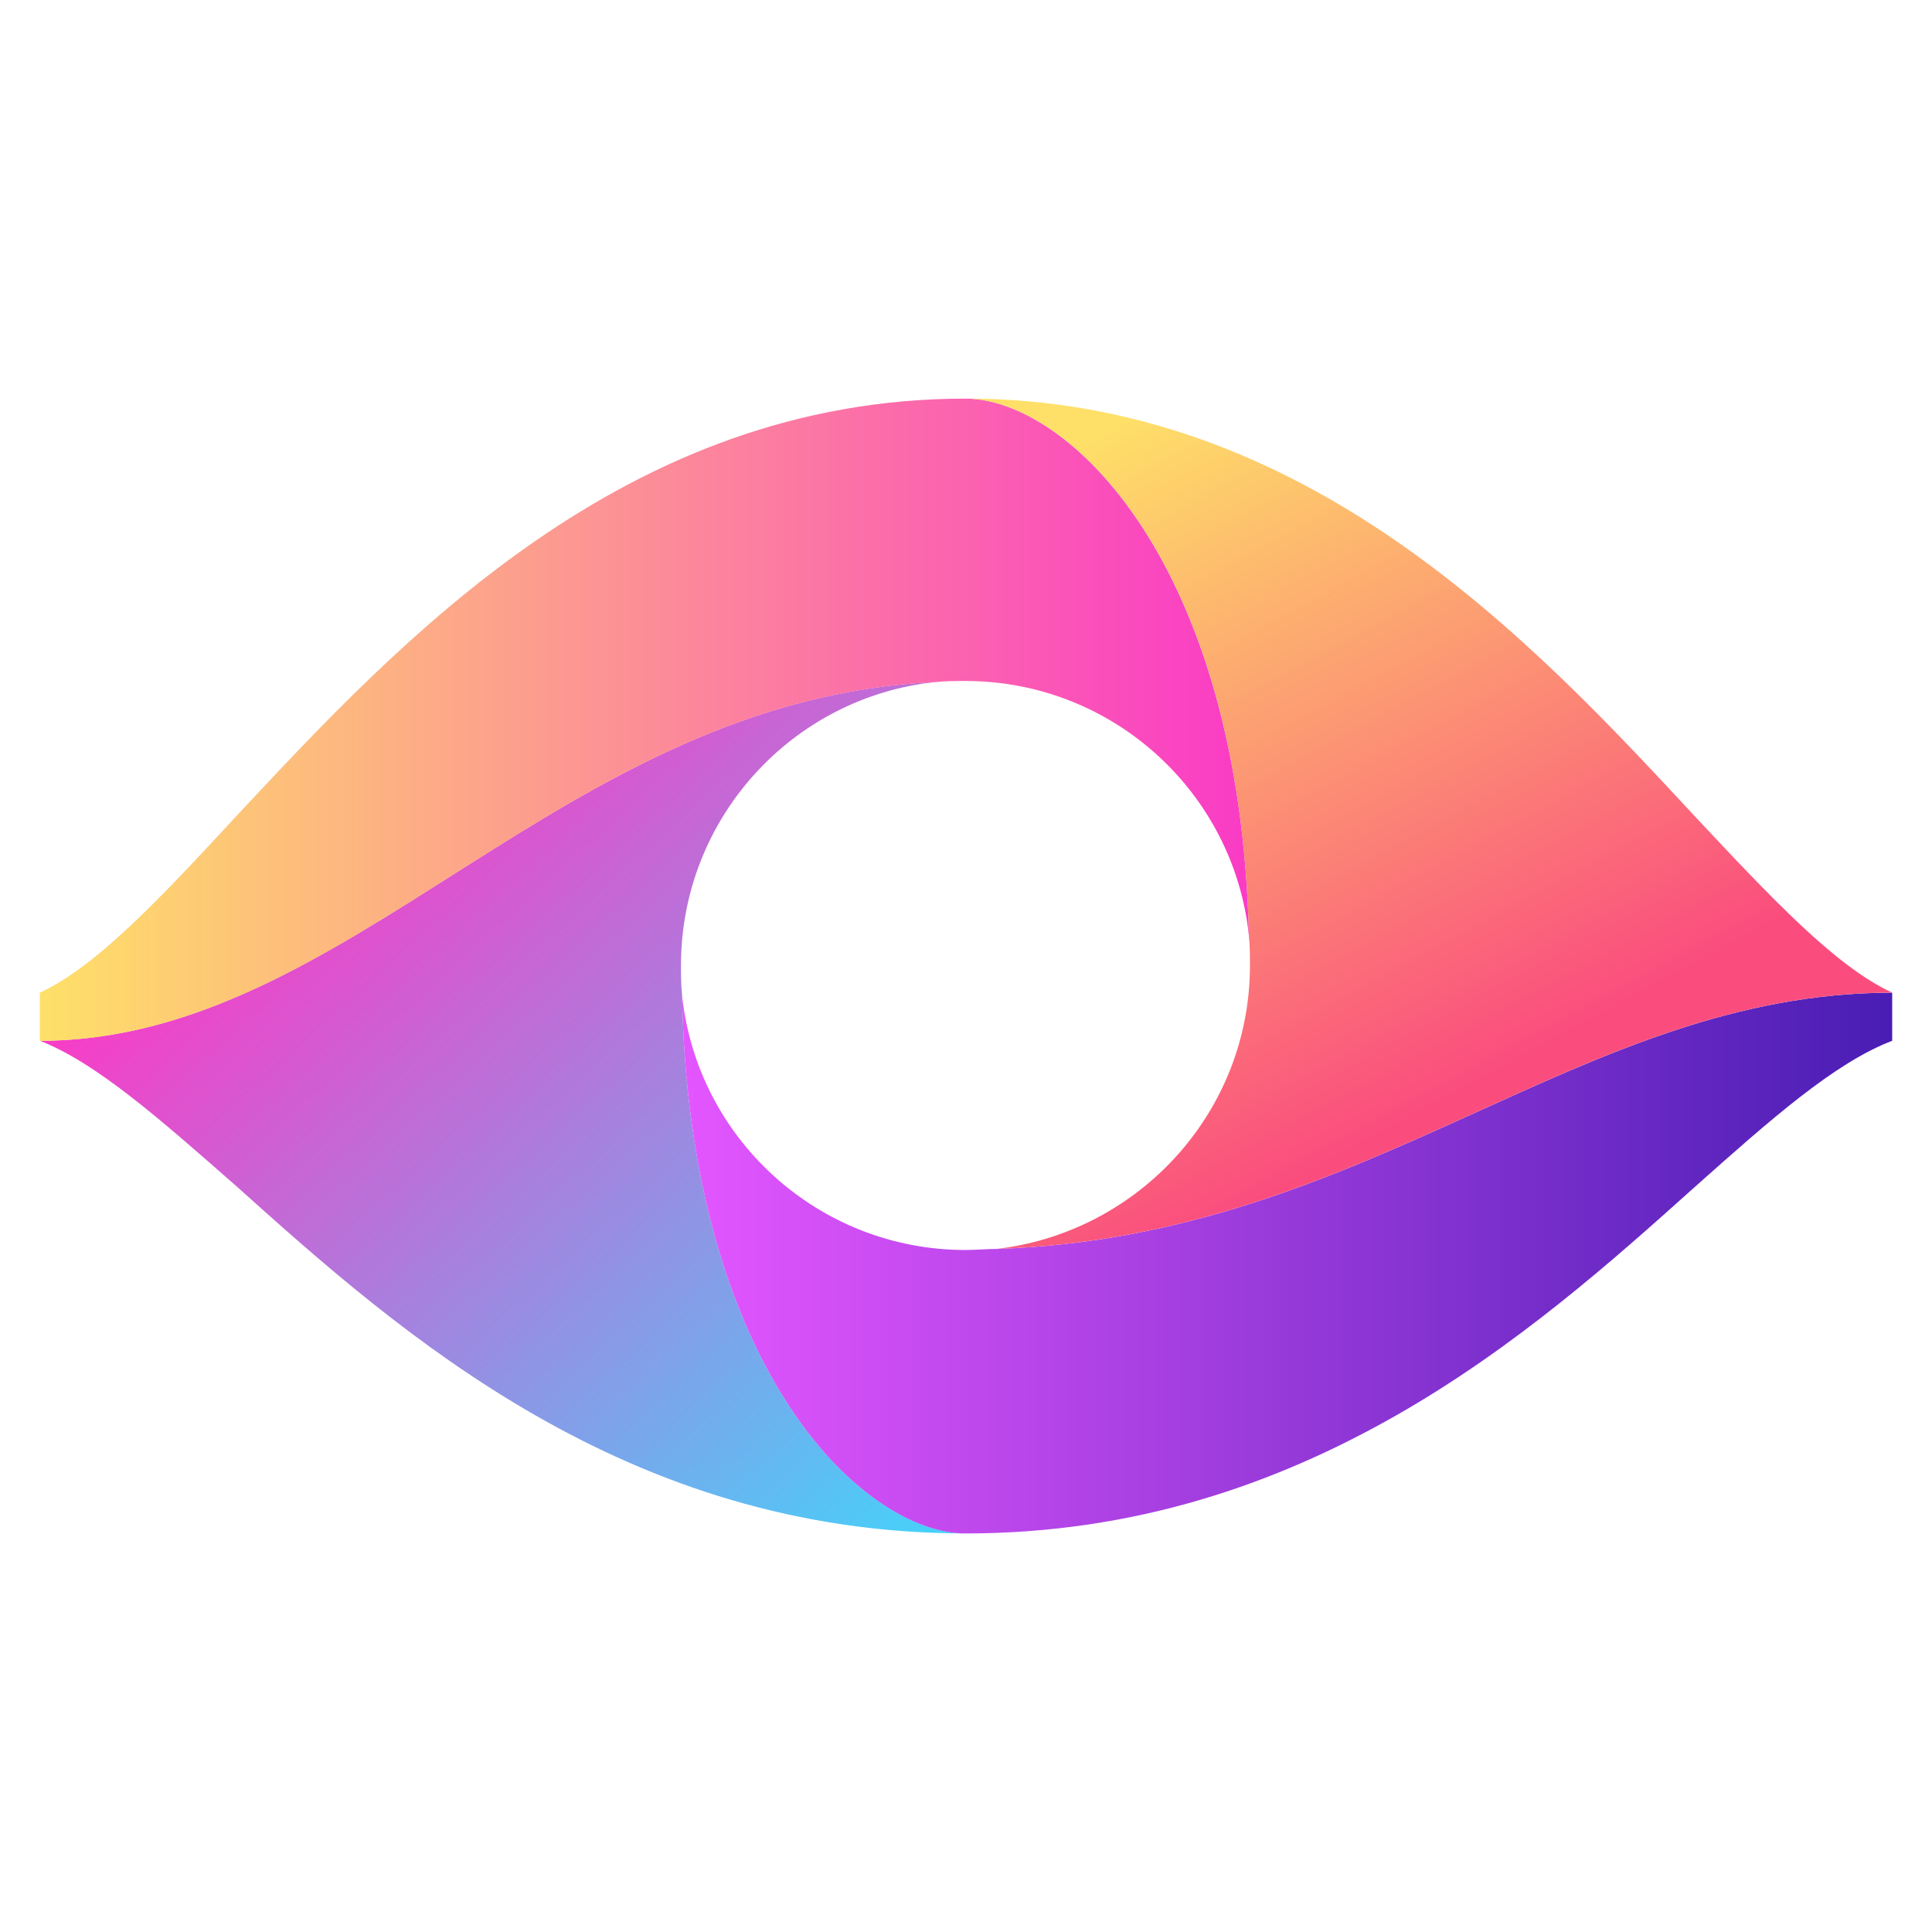
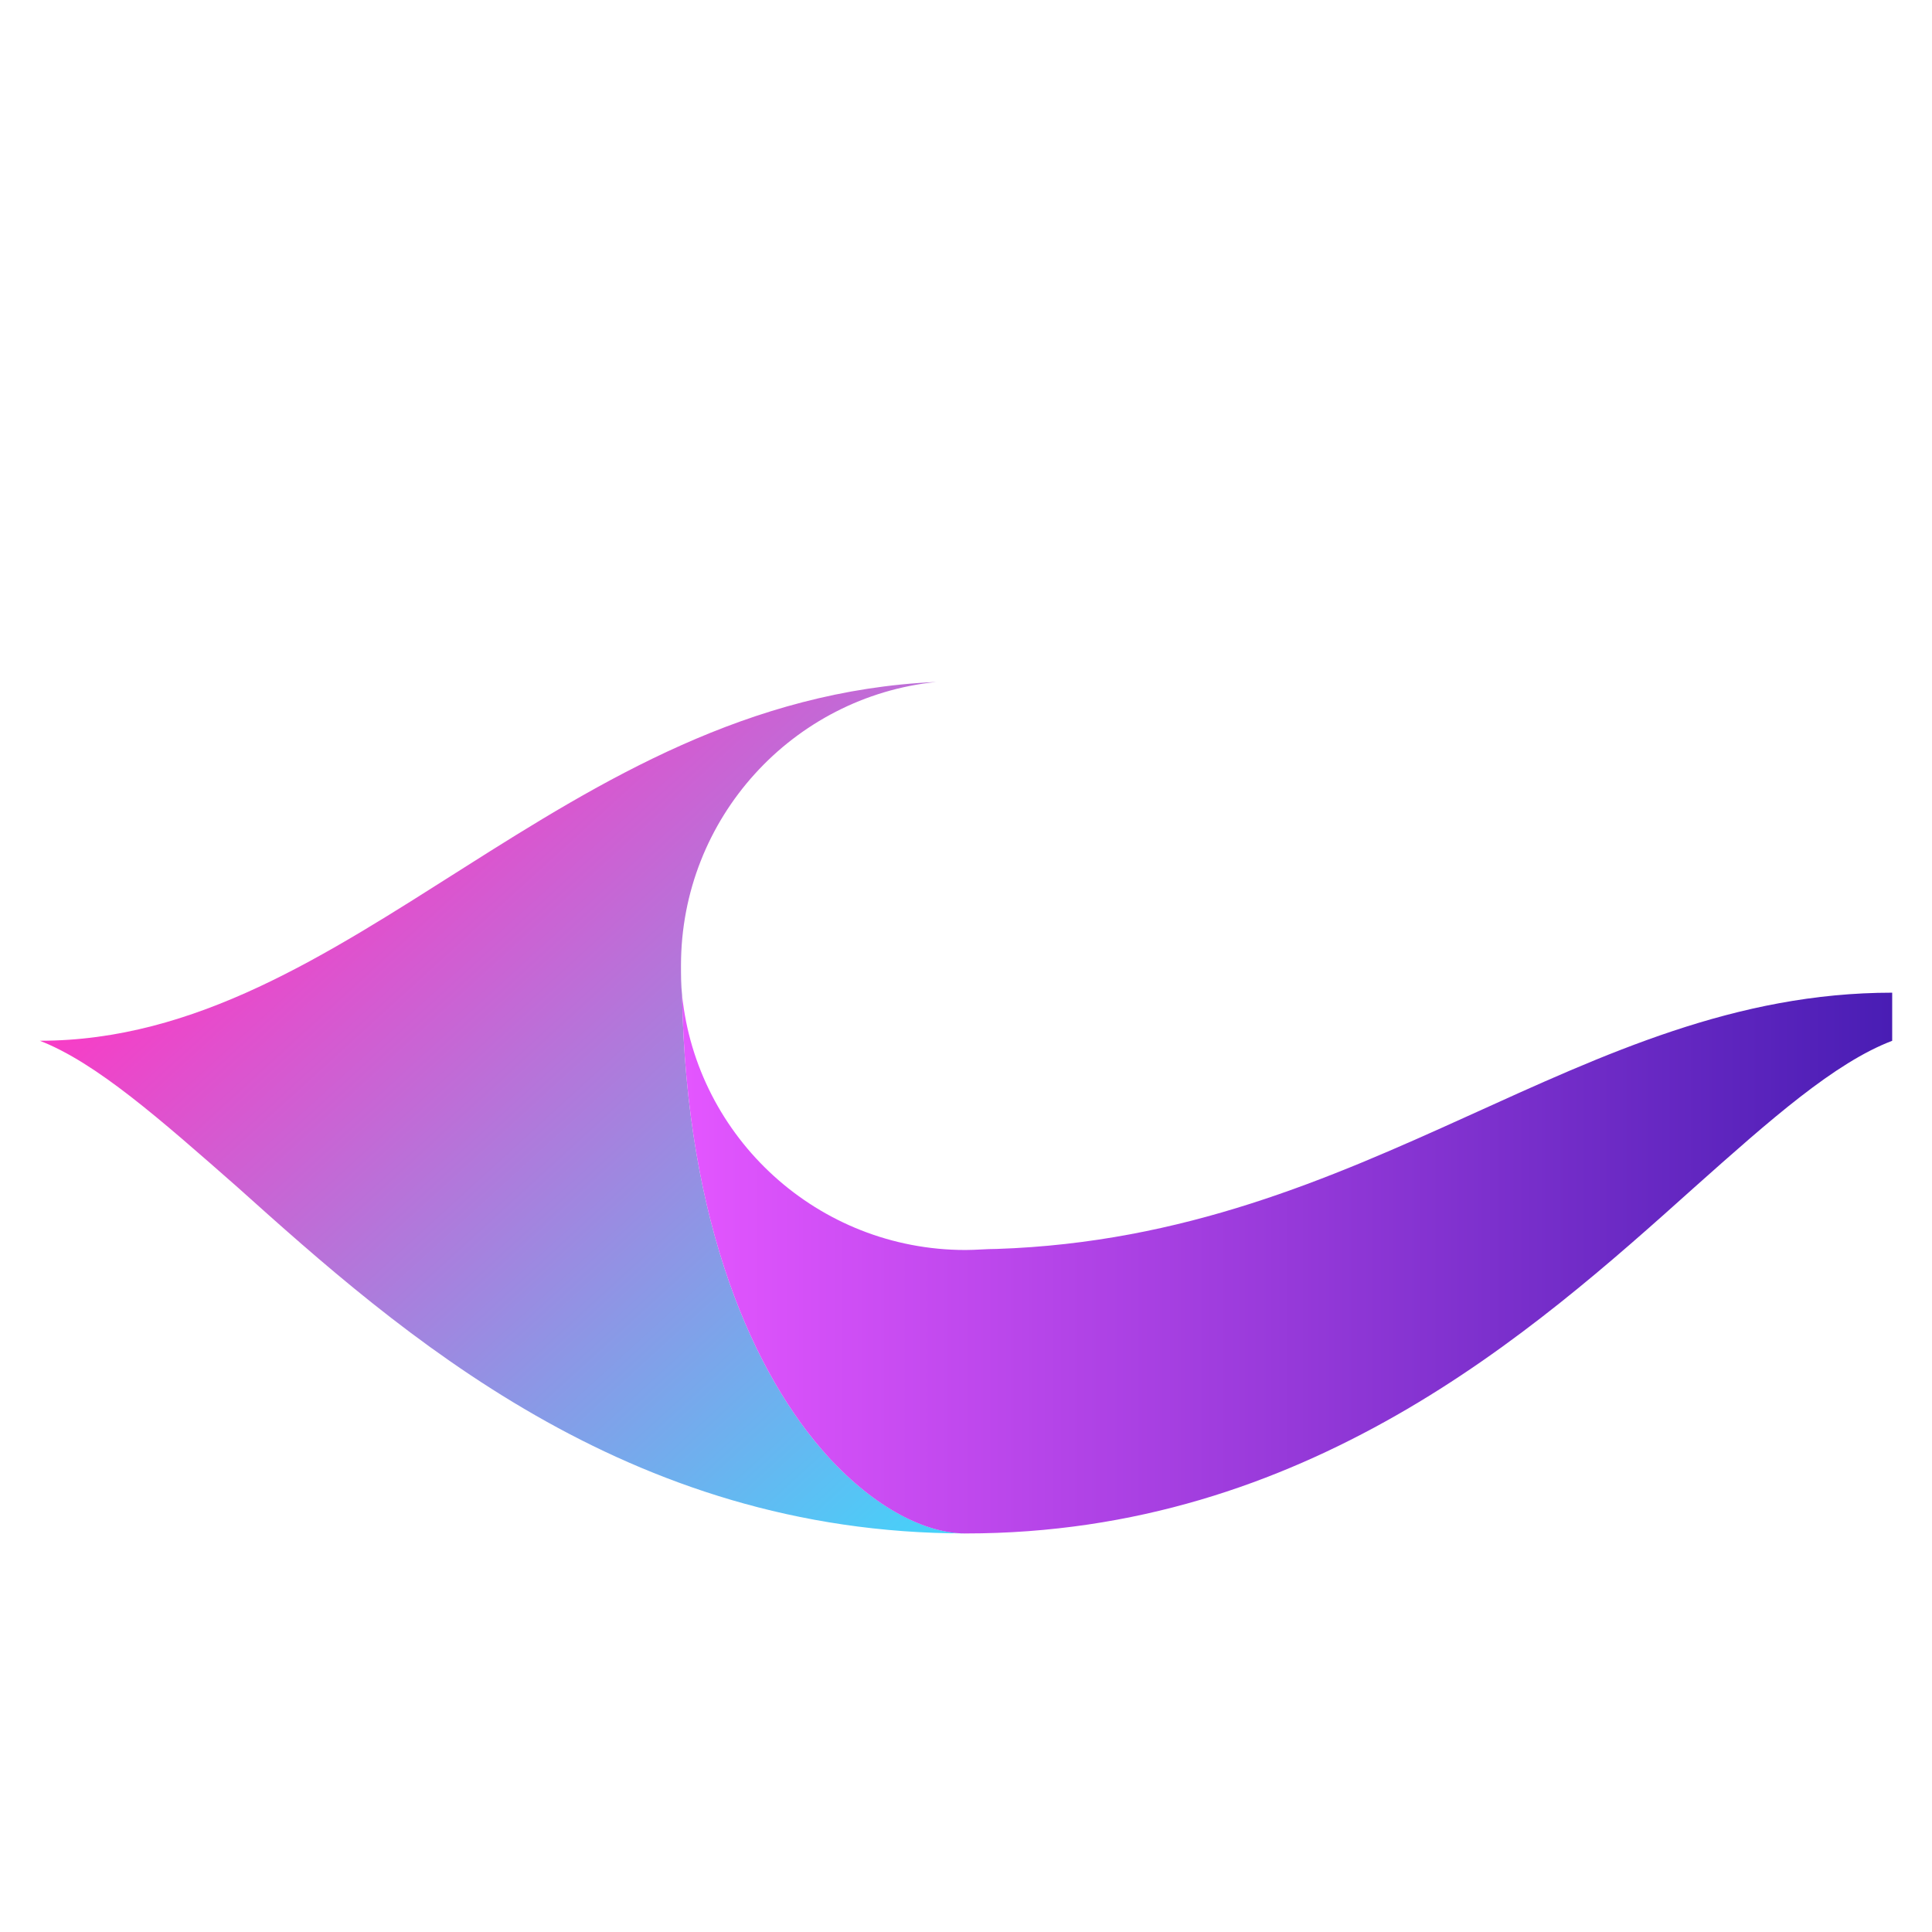
<svg xmlns="http://www.w3.org/2000/svg" id="Ebene_2" data-name="Ebene 2" viewBox="0 0 512 512">
  <defs>
    <style> .cls-1 { fill: url(#linear-gradient-2); } .cls-2 { fill: none; } .cls-3 { fill: url(#linear-gradient-4); } .cls-4 { fill: url(#linear-gradient-3); } .cls-5 { fill: url(#linear-gradient); } </style>
    <linearGradient id="linear-gradient" x1="286.66" y1="400.6" x2="97.93" y2="193.9" gradientUnits="userSpaceOnUse">
      <stop offset="0" stop-color="#37defe" />
      <stop offset="1" stop-color="#fa3bc6" />
    </linearGradient>
    <linearGradient id="linear-gradient-2" x1="10.55" y1="190.72" x2="330.98" y2="190.72" gradientUnits="userSpaceOnUse">
      <stop offset="0" stop-color="#fee068" />
      <stop offset="1" stop-color="#fa3bc6" />
    </linearGradient>
    <linearGradient id="linear-gradient-3" x1="180.74" y1="334.72" x2="501.45" y2="334.72" gradientUnits="userSpaceOnUse">
      <stop offset="0" stop-color="#e456ff" />
      <stop offset="1" stop-color="#491db4" />
    </linearGradient>
    <linearGradient id="linear-gradient-4" x1="285.72" y1="117.04" x2="380.43" y2="292.6" gradientUnits="userSpaceOnUse">
      <stop offset="0" stop-color="#fee068" />
      <stop offset="1" stop-color="#fa4d7e" />
    </linearGradient>
  </defs>
  <g id="Ebene_1-2" data-name="Ebene 1">
    <g>
-       <rect class="cls-2" width="512" height="512" />
      <g>
        <path class="cls-5" d="M255.86,406.37c-90.09,0-149.68-52.94-192.92-91.75-20.51-18.02-37.42-32.99-52.39-38.81,82.6,0,138.04-90.64,237.55-95.08-37.97,3.88-67.63,36.03-67.63,75.12,0,2.5,0,5.27.28,7.76,1.11,60.98,19.12,100.9,38.8,122.52,12.48,13.58,25.78,20.23,36.31,20.23Z" />
-         <path class="cls-1" d="M330.98,248.1c-3.88-37.97-36.03-67.63-75.12-67.63-2.49,0-5.26,0-7.76.28-99.51,4.43-154.95,95.08-237.55,95.08v-12.75c14.97-6.93,31.88-24.95,52.11-46.84,43.52-46.57,102.84-110.6,193.2-110.6,27.16,0,72.9,43.52,75.12,142.48Z" />
        <path class="cls-4" d="M501.45,263.07v12.75c-15.25,5.82-32.16,20.79-52.39,38.81-21.62,19.4-47.4,42.41-79,60.43-31.6,18.02-69.02,31.32-114.2,31.32-10.53,0-23.84-6.65-36.31-20.23-19.68-21.62-37.69-61.54-38.8-122.52,3.88,37.97,36.04,67.63,75.12,67.63,2.77,0,5.54-.28,8.32-.28,99.23-3.33,154.39-67.91,237.27-67.91Z" />
-         <path class="cls-3" d="M331.25,255.86c0-2.49,0-5.27-.28-7.76-2.22-98.96-47.95-142.48-75.12-142.48,90.36,0,149.96,64.03,193.2,110.6,20.51,21.9,37.42,39.92,52.39,46.84-82.88,0-138.04,64.59-237.27,67.91,37.7-4.44,67.08-36.31,67.08-75.12Z" />
      </g>
    </g>
  </g>
</svg>